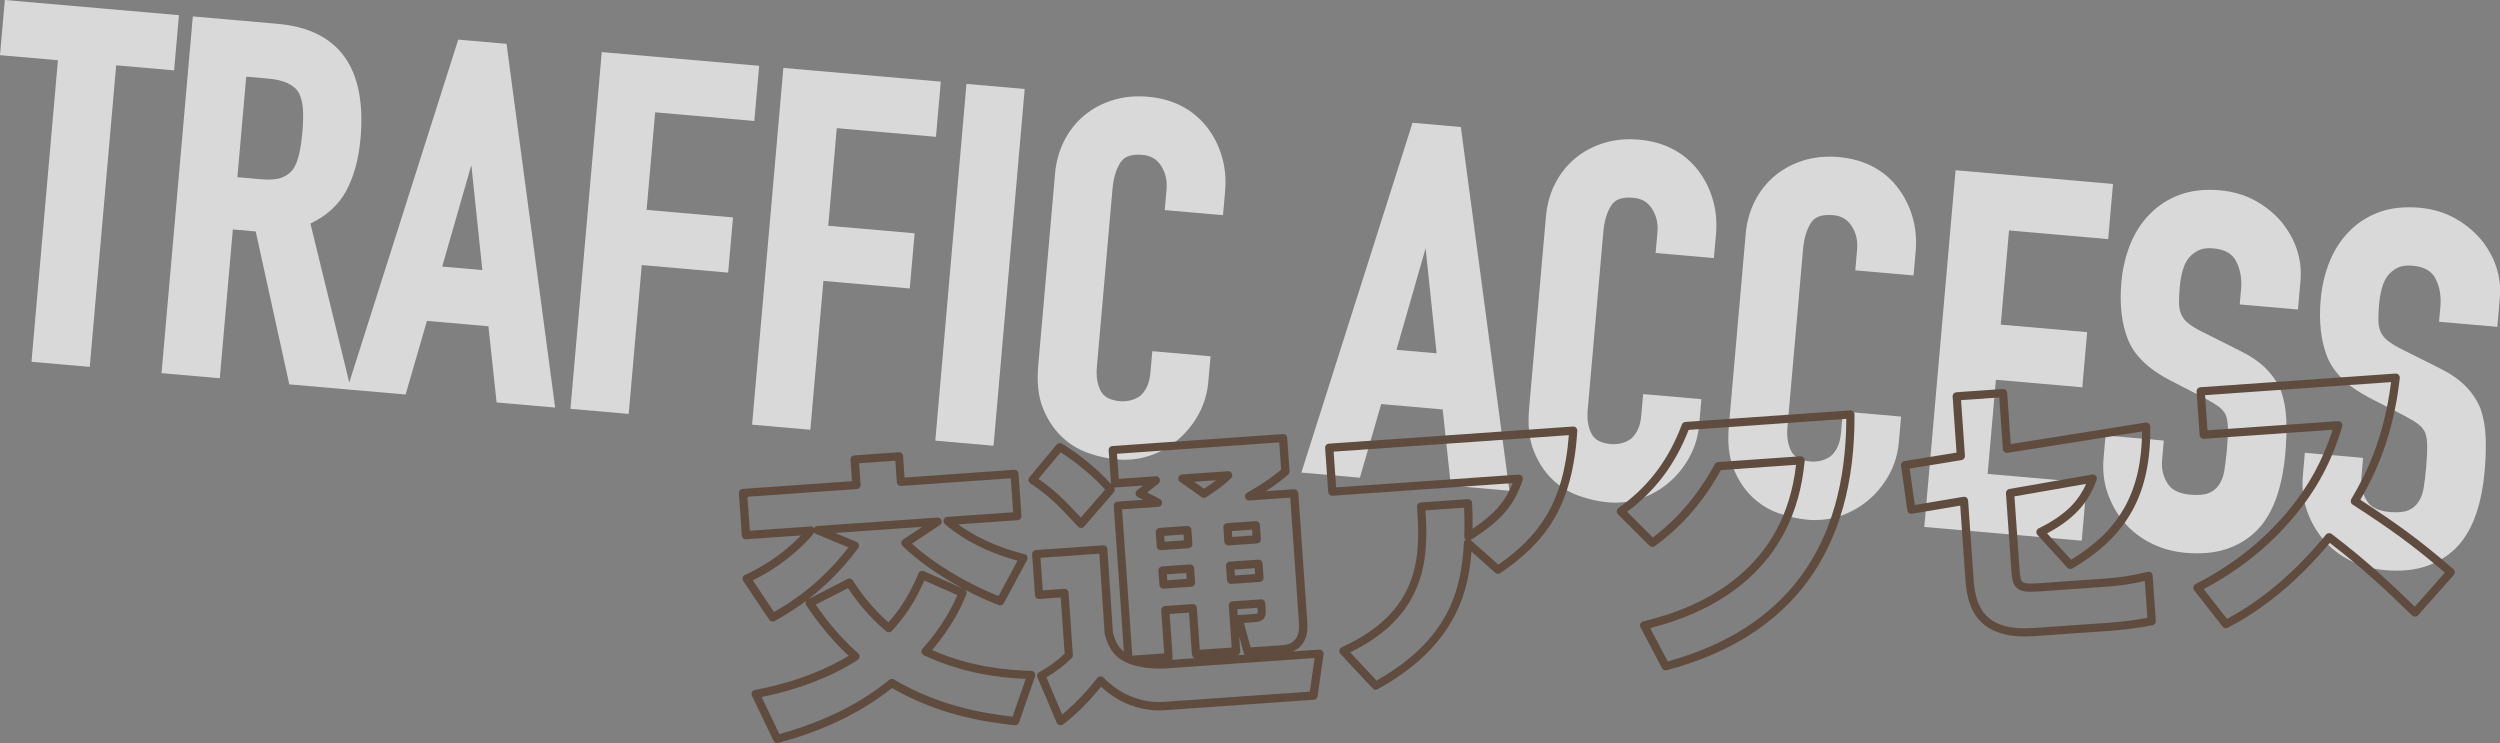
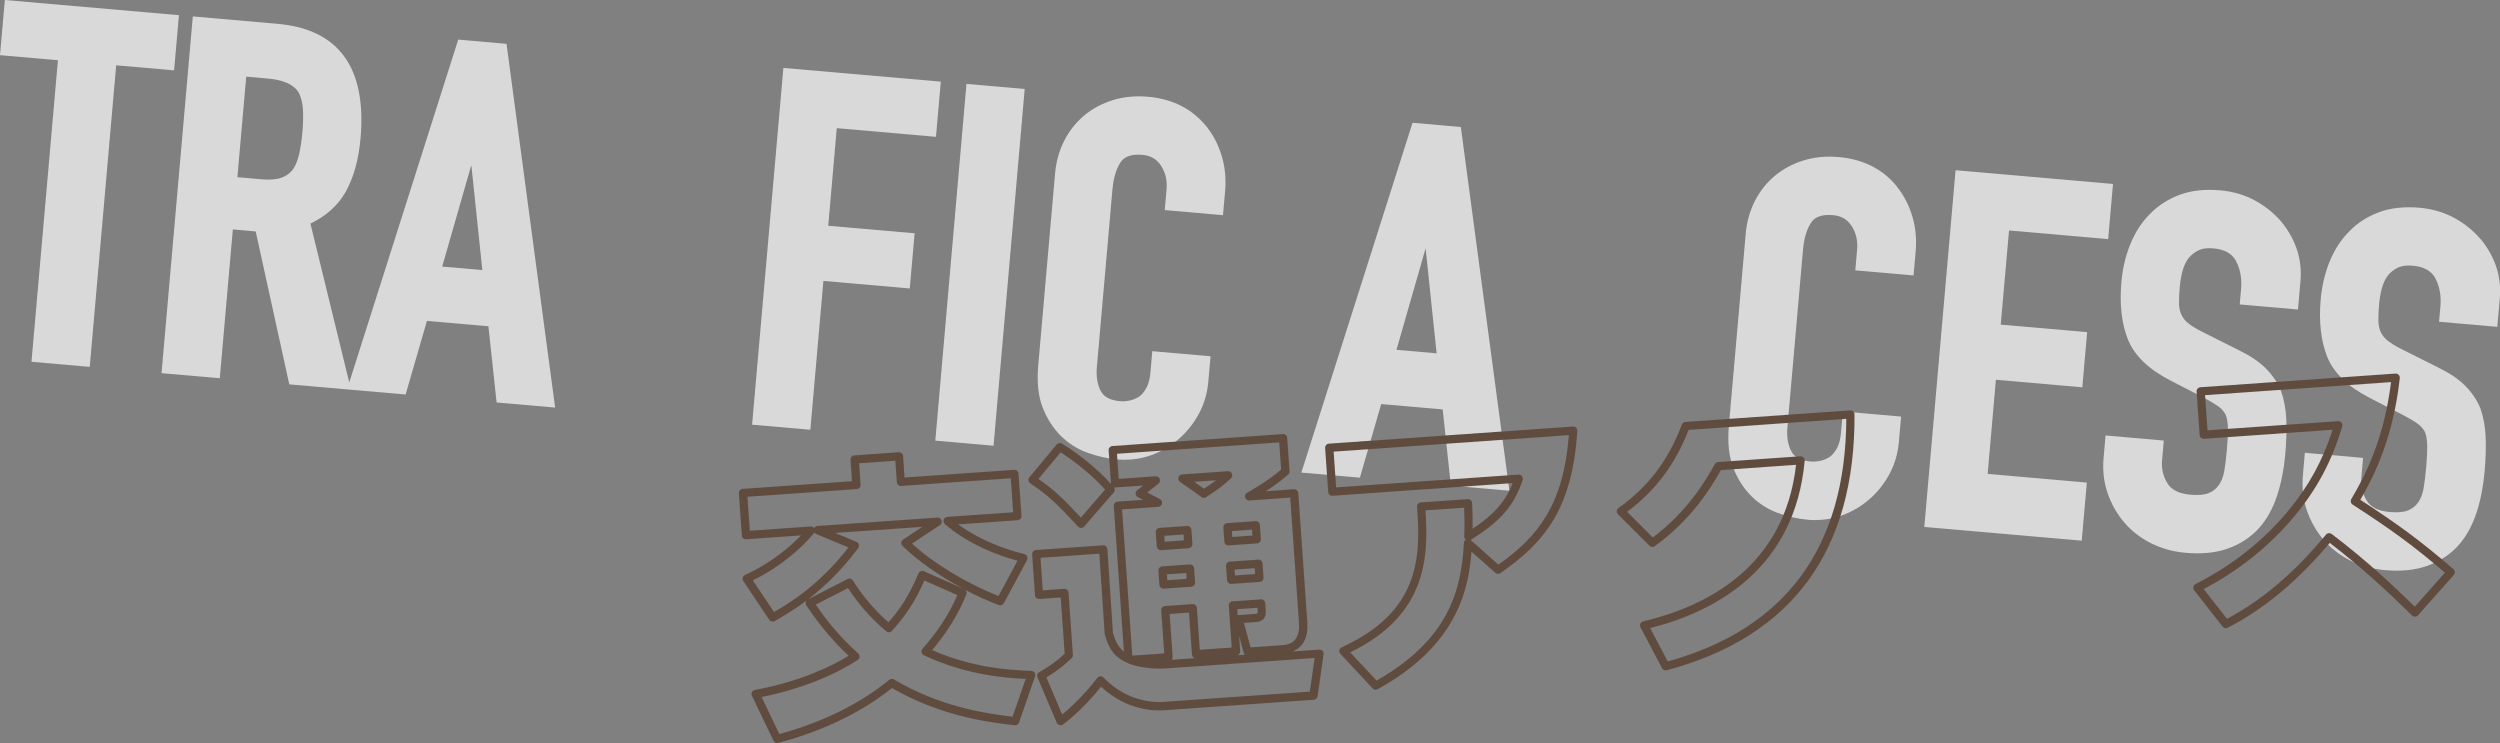
<svg xmlns="http://www.w3.org/2000/svg" id="_レイヤー_2" viewBox="0 0 609 181">
  <rect x="0" y="0" width="609" height="181" fill="#808080" stroke="none" />
  <defs>
    <style>.cls-1{fill:#fff;}.cls-2{fill:#604c3f;}.cls-3{opacity:.7;}</style>
  </defs>
  <g id="_レイヤー_1-2">
    <g class="cls-3">
      <polygon class="cls-1" points="43.59 3.7 1.18 0 0 13.44 14.11 14.67 7.67 88.13 21.86 89.37 28.3 15.91 42.41 17.14 43.59 3.7" />
      <path class="cls-1" d="m111.63,9.64l-26.55,83.53-9.46-38.71c3.9-1.87,6.8-4.5,8.64-7.83,1.92-3.47,3.12-7.83,3.57-12.95,1.51-17.2-5.3-26.58-20.25-27.88l-20.61-1.8-7.62,86.9,14.19,1.24,3.18-36.25,5.57.49,8.18,37.25,14.08,1.23h0s14.26,1.24,14.26,1.24l5.19-17.93,14.98,1.31,1.99,18.56,14.26,1.24-11.84-88.6-11.76-1.03Zm-51.64,9.03l5.34.47c3.85.34,6.39,1.54,7.5,3.53.55,1.13.88,2.47.97,3.98.09,1.6.05,3.46-.14,5.55-.18,2.09-.46,3.94-.83,5.49-.35,1.48-.86,2.71-1.5,3.62-.7.91-1.61,1.55-2.77,1.98-1.18.43-2.8.56-4.79.39l-5.94-.52,2.15-24.49Zm57.51,47.12l-9.78-.85,7.1-24.74,2.68,25.59Z" />
-       <polygon class="cls-1" points="159.6 27.36 183.75 29.47 184.93 16.03 146.59 12.69 138.96 99.59 153.15 100.83 156.33 64.57 177.38 66.41 178.56 52.97 157.51 51.13 159.6 27.36" />
      <polygon class="cls-1" points="203.84 31.22 228 33.33 229.18 19.89 190.83 16.55 183.21 103.45 197.4 104.69 200.58 68.43 221.62 70.27 222.8 56.83 201.76 55 203.84 31.22" />
      <rect class="cls-1" x="195.1" y="57.39" width="87.23" height="14.24" transform="translate(153.7 296.71) rotate(-85.01)" />
      <path class="cls-1" d="m293.85,30.77c-3.42-4.25-8.2-6.67-14.19-7.2-3.07-.27-5.95.01-8.59.83-2.64.82-4.99,2.08-6.98,3.75-2,1.68-3.64,3.75-4.86,6.16-1.22,2.41-1.97,5.09-2.22,7.99l-4.1,46.75c-.35,4.03,0,7.47,1.08,10.21,1.06,2.73,2.55,5.05,4.41,6.9,1.87,1.85,4.06,3.24,6.53,4.13,2.41.87,4.84,1.42,7.23,1.63.6.05,1.2.08,1.8.08,2.2,0,4.33-.36,6.36-1.08,2.56-.91,4.87-2.26,6.86-4.01,2-1.75,3.64-3.83,4.9-6.18,1.26-2.37,2.02-4.96,2.26-7.7l.55-6.24-14.19-1.24-.45,5.17c-.13,1.53-.46,2.78-.97,3.73-.51.94-1.09,1.66-1.7,2.11-.74.49-1.53.83-2.34,1-.84.18-1.61.24-2.31.18-2.45-.21-4.01-1.03-4.78-2.48-.83-1.58-1.16-3.53-.96-5.79l3.81-43.41c.24-2.69.89-4.88,1.96-6.51.95-1.46,2.7-2.06,5.36-1.82,2,.17,3.48,1.04,4.52,2.65,1.09,1.69,1.52,3.58,1.33,5.75l-.44,5.05,14.19,1.24.51-5.76c.27-3.05,0-5.97-.82-8.67-.81-2.7-2.07-5.12-3.73-7.2Z" />
      <path class="cls-1" d="m344.09,29.92l-27.08,85.2,14.26,1.24,5.19-17.93,14.98,1.31,1.99,18.56,14.26,1.24-11.83-88.6-11.76-1.03Zm5.87,56.15l-9.78-.85,7.1-24.74,2.68,25.59Z" />
-       <path class="cls-1" d="m413.43,41.21c-3.42-4.25-8.2-6.67-14.19-7.19-3.07-.27-5.95.01-8.59.83-2.64.82-4.99,2.08-6.98,3.75-2,1.68-3.64,3.75-4.86,6.16-1.22,2.4-1.97,5.09-2.22,7.99l-4.1,46.75c-.35,4.03,0,7.47,1.08,10.21,1.06,2.73,2.55,5.05,4.41,6.9,1.87,1.85,4.06,3.24,6.53,4.13,2.41.87,4.84,1.42,7.23,1.63.6.05,1.2.08,1.79.08,2.2,0,4.34-.36,6.36-1.08,2.56-.91,4.87-2.26,6.86-4.01,2-1.75,3.64-3.83,4.9-6.18,1.26-2.37,2.02-4.96,2.26-7.7l.55-6.24-14.19-1.24-.45,5.17c-.13,1.52-.46,2.78-.97,3.73-.5.94-1.09,1.66-1.7,2.11-.74.49-1.53.83-2.34,1-.84.18-1.62.24-2.31.18-2.45-.21-4.01-1.03-4.78-2.48-.83-1.58-1.16-3.53-.96-5.79l3.81-43.41c.24-2.69.89-4.88,1.96-6.51.95-1.46,2.7-2.06,5.36-1.82,2,.17,3.48,1.04,4.52,2.65,1.09,1.69,1.53,3.58,1.34,5.75l-.44,5.05,14.19,1.24.51-5.76c.27-3.05,0-5.97-.82-8.67-.81-2.7-2.07-5.12-3.73-7.2Z" />
      <path class="cls-1" d="m462.1,45.45c-3.42-4.25-8.2-6.67-14.19-7.19-3.06-.27-5.95.01-8.59.83-2.64.82-4.99,2.08-6.99,3.75-2,1.68-3.64,3.75-4.86,6.16-1.22,2.4-1.97,5.09-2.22,7.99l-4.1,46.75c-.35,4.03,0,7.47,1.07,10.21,1.06,2.73,2.55,5.06,4.41,6.9,1.87,1.85,4.06,3.24,6.53,4.13,2.41.87,4.84,1.42,7.22,1.63.6.05,1.2.08,1.79.08,2.2,0,4.34-.36,6.36-1.08,2.56-.91,4.87-2.26,6.87-4.01,2-1.75,3.64-3.83,4.9-6.18,1.26-2.37,2.02-4.96,2.26-7.7l.55-6.24-14.19-1.24-.45,5.17c-.13,1.53-.46,2.78-.97,3.73-.5.94-1.09,1.65-1.7,2.11-.74.49-1.53.83-2.34,1-.84.18-1.61.24-2.31.18-2.45-.21-4.01-1.03-4.78-2.48-.83-1.58-1.16-3.53-.96-5.79l3.81-43.41c.24-2.69.89-4.88,1.96-6.51.95-1.46,2.7-2.06,5.36-1.83,2,.17,3.48,1.04,4.52,2.65,1.09,1.69,1.52,3.57,1.33,5.75l-.44,5.05,14.19,1.24.51-5.76c.27-3.05,0-5.97-.82-8.67-.81-2.7-2.07-5.12-3.73-7.2Z" />
      <polygon class="cls-1" points="507.25 94.35 508.43 80.91 487.38 79.08 489.4 56.14 513.55 58.25 514.73 44.81 476.38 41.47 468.76 128.37 507.11 131.71 508.35 117.56 484.19 115.45 486.2 92.51 507.25 94.35" />
      <path class="cls-1" d="m549.38,48.88c-2.53-1.39-5.41-2.24-8.56-2.52-3.72-.32-7.04.04-9.87,1.1-2.83,1.06-5.25,2.62-7.18,4.62-2.02,2-3.64,4.49-4.82,7.38-1.16,2.86-1.89,5.97-2.18,9.24-.48,5.46.06,10.17,1.59,13.99,1.57,3.91,5.04,7.26,10.3,9.97l8.41,4.34c1.41.74,2.54,1.43,3.37,2.03.75.55,1.31,1.2,1.7,1.94.35.79.54,1.86.57,3.17.03,1.4-.05,3.21-.24,5.4-.17,1.88-.38,3.59-.62,5.1-.23,1.39-.68,2.56-1.32,3.49-.63.9-1.44,1.55-2.47,1.98-1.06.43-2.55.57-4.45.4-2.8-.24-4.64-1.16-5.63-2.79-1.06-1.73-1.48-3.56-1.3-5.59l.42-4.81-14.19-1.24-.48,5.53c-.26,2.99.06,5.85.97,8.48.9,2.63,2.24,5.01,3.98,7.08,1.75,2.08,3.94,3.8,6.51,5.11,2.57,1.31,5.42,2.11,8.48,2.38.98.09,1.94.13,2.86.13,2.86,0,5.43-.41,7.66-1.23,2.96-1.09,5.47-2.75,7.44-4.95,1.87-2.1,3.33-4.75,4.36-7.86,1.01-3.06,1.68-6.45,2-10.09.27-3.11.36-5.96.25-8.46-.11-2.54-.54-4.88-1.3-7-.84-2.02-2.1-3.87-3.74-5.5-1.62-1.61-3.82-3.09-6.51-4.39l-9-4.51c-1.47-.74-2.62-1.45-3.41-2.11-.74-.61-1.28-1.31-1.62-2.08-.35-.79-.53-1.69-.55-2.68-.02-1.08.04-2.45.18-4.08.12-1.36.35-2.68.69-3.91.32-1.17.81-2.2,1.44-3.04.62-.78,1.43-1.42,2.39-1.9.92-.46,2.13-.63,3.61-.5,2.77.24,4.6,1.25,5.57,3.09,1.04,1.96,1.45,4.26,1.23,6.83l-.33,3.74,14.19,1.24.61-6.96c.45-5.17-1.08-9.98-4.58-14.33-1.75-2.07-3.9-3.83-6.41-5.21Z" />
      <path class="cls-1" d="m604.34,58.33c-1.75-2.07-3.9-3.83-6.41-5.21-2.53-1.39-5.41-2.24-8.56-2.52-3.72-.32-7.04.05-9.87,1.1-2.83,1.06-5.25,2.61-7.18,4.62-2.02,2-3.64,4.49-4.82,7.38-1.16,2.86-1.89,5.97-2.18,9.24-.48,5.46.06,10.17,1.59,13.99,1.57,3.91,5.04,7.26,10.3,9.97l8.41,4.33c1.4.74,2.54,1.42,3.37,2.03.74.54,1.32,1.22,1.7,1.94.35.79.54,1.86.57,3.17.03,1.4-.05,3.21-.24,5.4-.17,1.88-.38,3.59-.62,5.1-.23,1.39-.68,2.56-1.32,3.49-.63.9-1.44,1.55-2.47,1.97-1.05.43-2.55.57-4.45.4-2.8-.24-4.64-1.16-5.63-2.79-1.06-1.73-1.48-3.56-1.3-5.59l.42-4.81-14.19-1.24-.48,5.53c-.26,2.99.06,5.84.97,8.48.9,2.63,2.24,5.01,3.98,7.08,1.75,2.08,3.94,3.8,6.51,5.11,2.57,1.31,5.42,2.11,8.48,2.38.98.09,1.94.13,2.87.13,2.86,0,5.43-.41,7.66-1.23,2.96-1.09,5.47-2.75,7.44-4.95,1.87-2.1,3.33-4.75,4.36-7.86,1.01-3.06,1.68-6.45,2-10.09.27-3.12.36-5.96.25-8.46-.11-2.54-.54-4.88-1.3-7-.84-2.02-2.1-3.87-3.74-5.5-1.62-1.61-3.82-3.09-6.51-4.39l-9-4.51c-1.47-.74-2.61-1.45-3.41-2.11-.74-.61-1.28-1.31-1.62-2.08-.35-.79-.53-1.69-.55-2.68-.02-1.08.04-2.45.18-4.08.12-1.36.35-2.68.69-3.91.32-1.17.81-2.2,1.44-3.04.62-.78,1.43-1.42,2.39-1.9.92-.46,2.13-.63,3.61-.5,2.77.24,4.6,1.25,5.57,3.09,1.04,1.96,1.45,4.26,1.23,6.83l-.33,3.74,14.19,1.24.61-6.96c.45-5.17-1.08-9.98-4.58-14.33Z" />
    </g>
    <path class="cls-2" d="m189.32,181c-.38,0-.73-.21-.9-.57l-5.25-10.94c-.13-.28-.13-.61,0-.89.14-.28.4-.47.71-.53,10.79-2.03,18.25-5.52,22.85-8.31-5.23-4.84-8.7-9.93-10.06-11.91l-.25-.37c-.16-.24-.22-.53-.15-.81.03-.13.09-.24.16-.35-3.25,2.45-6.01,4.01-7.71,4.98-.45.26-1.03.12-1.32-.31l-6.34-9.46c-.16-.25-.21-.55-.13-.84.08-.28.28-.52.55-.64,6.13-2.74,10.93-6.78,13.64-9.62l-13.35.94c-.25.02-.52-.07-.72-.24-.2-.17-.32-.42-.34-.69l-.72-10.28c-.04-.55.38-1.03.93-1.07l26.63-1.87-.36-5.22c-.04-.55.38-1.03.93-1.07l10.81-.76c.25-.02.52.07.72.24.2.17.32.42.34.69l.36,5.22,26.7-1.87c.25-.02.52.07.72.24.2.17.32.42.34.69l.72,10.28c.04.55-.38,1.03-.93,1.07l-14.48,1.01c2.91,2.14,8.18,5.25,16.13,7.24.3.07.55.28.67.57.12.28.11.61-.03.88l-5.65,10.51c-.24.44-.77.64-1.24.46-2.72-1.04-5.48-2.3-8.16-3.7.31.28.42.73.25,1.13l-.05.13c-.83,1.99-2.95,7.13-8.27,13.4,9.45,4.16,18.27,4.89,24.17,5.07.32,0,.61.17.79.43.18.26.22.6.12.9l-3.91,11.24c-.15.44-.59.72-1.05.67-8.13-.87-18.84-2.7-29.9-9.06-3.37,2.68-12.12,9.24-27.77,13.38-.08.02-.17.03-.25.03Zm-3.79-11.21l4.33,9.03c15.64-4.28,23.99-10.99,26.77-13.22.32-.26.77-.29,1.13-.08,10.59,6.24,20.93,8.15,28.9,9.06l3.2-9.2c-6.3-.27-15.27-1.28-24.81-5.76-.29-.13-.49-.4-.56-.7s.02-.63.23-.87c5.12-5.78,7.44-10.66,8.48-13.08l-8.02-3.56c-2.7,6.15-5.28,9.33-7.91,12.28-.36.4-.97.45-1.38.1-2.48-2.07-6.06-5.54-9.32-10.53l-7.86,4.03c1.64,2.37,5.2,7.34,10.34,11.87.23.21.36.51.34.83-.02.31-.19.6-.45.77-6.33,4.1-14.4,7.21-23.4,9.05Zm21.39-28.85c.33,0,.66.17.85.47,2.94,4.69,6.22,8.06,8.66,10.19,2.42-2.78,4.82-5.97,7.32-11.93.1-.25.3-.44.55-.54.25-.1.53-.09.77.02l9.47,4.2c-5.76-3.08-11.07-6.79-14.69-10.37-.21-.21-.32-.51-.29-.81s.19-.57.44-.74l4.67-3.09-21.22,1.49,5.19,2.16c.28.12.5.36.58.66.08.3.02.62-.16.86-4.12,5.57-8.43,9.57-12.14,12.43l9.55-4.9c.15-.07.3-.11.45-.11Zm-23.54.43l5.17,7.72c3.8-2.18,11.18-6.72,18.13-15.74l-7.91-3.29c-.17-.07-.31-.18-.42-.32-.03.05-.06.09-.09.14-2.09,2.66-7.5,7.94-14.89,11.5Zm38.77-8.96c5.16,4.76,13.22,9.66,21.09,12.79l4.62-8.61c-9.94-2.72-15.65-7.11-17.69-8.93-.3-.27-.41-.69-.28-1.07.13-.38.47-.65.88-.68l16.03-1.12-.58-8.28-26.7,1.87c-.26.02-.52-.07-.72-.24-.2-.17-.32-.42-.34-.69l-.36-5.22-8.82.62.36,5.22c.04.55-.38,1.03-.93,1.07l-26.63,1.87.58,8.28,14.77-1.04c.34-.02.67.13.87.4.16-.29.46-.49.81-.52l29.23-2.05c.46-.03.87.25,1.02.68.15.43-.02.91-.4,1.16l-6.79,4.49Z" />
    <path class="cls-2" d="m258.34,176.65c-.09,0-.17-.01-.26-.03-.3-.08-.54-.29-.66-.57l-4.7-11.05c-.2-.47-.01-1.02.44-1.27,2.29-1.26,4.26-2.69,6.19-4.49l-.96-13.7-5.21.37c-.25.02-.52-.07-.72-.24-.2-.17-.32-.42-.34-.69l-.69-9.93c-.04-.55.38-1.03.93-1.07l16.33-1.14c.25-.02.53.07.73.24.2.17.32.42.34.69l1.35,20.32c.43,1.51.95,3.31,2.67,4.63l-2.47-35.46c-.02-.26.07-.53.24-.73.17-.2.42-.32.68-.34l6.27-.44c-.38-.19-.81-.4-1.3-.63-.31-.15-.52-.45-.56-.79s.1-.68.37-.9l1.45-1.15-6.75.47c-.11,0-.23,0-.35-.04.27.37.25.89-.05,1.25l-7.2,8.3c-.19.21-.45.34-.74.34-.28,0-.56-.11-.75-.32-4.98-5.37-7.12-7.52-11.65-10.54-.24-.16-.39-.41-.43-.69-.04-.28.04-.57.22-.78l6.66-7.99c.31-.38.86-.47,1.28-.21,3.53,2.14,8.46,5.93,11.94,9.82,0-.02,0-.04,0-.06l-.57-8.11c-.04-.55.38-1.03.93-1.07l41.51-2.91c.25-.02.52.07.72.24.2.17.32.42.34.69l.57,8.11c.02.32-.11.63-.35.83l-.12.1c-1.1.94-2.5,2.14-5.31,3.95l6.84-.48c.54-.04,1.03.38,1.07.93l2.2,31.54c.25,3.62-1.02,6.05-3.63,7.05l6.53-.46c.28-.02.59.1.8.32.21.22.3.52.26.82l-1.46,10.22c-.07.47-.45.82-.92.86l-36.63,2.57c-2.04.14-8.96.12-15.2-5.74-1.54,1.92-5.07,6.04-9.25,9.19-.17.13-.39.2-.6.2Zm-3.43-11.63l3.84,9.03c4.39-3.56,7.86-8,8.55-8.91.18-.23.44-.37.73-.39.3-.02.57.09.78.3,5.84,6.04,12.53,6.07,14.44,5.94l35.82-2.51,1.17-8.19-36.09,2.53c-3.18.22-6.76-.23-9.13-1.14-.12-.05-.22-.11-.31-.19-.08-.01-.16-.04-.23-.07-3.84-1.67-4.73-4.76-5.32-6.81l-.03-.1c-.02-.07-.03-.14-.04-.21l-1.29-19.42-14.33,1,.55,7.93,5.21-.37c.54-.04,1.03.38,1.07.93l1.06,15.17c.02.3-.09.59-.3.79-1.94,1.86-3.91,3.36-6.16,4.68Zm30.02-15.46l.73,10.47c.02.25-.06.5-.22.7l5.69-.4c-.42-.09-.75-.45-.78-.91l-.71-10.19-4.7.33Zm-11.59-25.47l2.49,35.62,7.77-.54-.73-10.47c-.02-.26.07-.53.24-.73.17-.2.42-.32.68-.34l6.7-.47c.54-.04,1.03.38,1.07.93l.71,10.19,7.77-.54-.71-10.19c-.02-.26.07-.53.24-.73.17-.2.42-.32.68-.34l6.91-.48c.25-.02.52.07.72.24.2.17.32.42.34.69l.12,1.75c.15,2.21-1.19,2.77-2.35,2.85l-2.97.21,1.63,5.96,7.69-.54c1.1-.08,4.45-.31,4.09-5.4l-2.13-30.54-9.96.7c-.46.03-.89-.26-1.02-.71-.14-.45.05-.93.46-1.16,4.88-2.82,6.82-4.41,8.3-5.67l-.46-6.61-39.52,2.77.43,6.11,8.98-.63c.45-.03.84.23,1,.64.16.41.03.87-.31,1.15l-2.74,2.17c1.48.73,2.28,1.15,3.12,1.61.39.21.59.66.49,1.09-.09.43-.46.75-.91.78l-8.84.62Zm28.52,30.88l.25,3.62c.02.26-.07.53-.24.73-.11.13-.25.23-.41.28l1.78-.12c-.13-.12-.23-.28-.28-.47l-1.1-4.04Zm-.46-6.57l.1,1.45c.06-.02.12-.03.19-.03l4.19-.29c.35-.02.44-.1.44-.1h0s.08-.13.05-.62l-.05-.75-4.91.34Zm-48.42-31.72c3.87,2.68,6.08,4.85,10.32,9.4l5.9-6.81c-3.1-3.5-7.47-6.94-10.83-9.07l-5.4,6.47Zm30.45,26.73c-.24,0-.47-.09-.66-.25-.2-.17-.32-.42-.34-.69l-.24-3.43c-.04-.55.38-1.03.93-1.07l6.7-.47c.25-.02.52.07.72.24.2.17.32.42.34.69l.24,3.43c.04.55-.38,1.03-.93,1.07l-6.7.47s-.05,0-.07,0Zm.83-3.5l.1,1.43,4.7-.33-.1-1.43-4.7.33Zm15.64,2.34c-.24,0-.47-.09-.66-.25-.2-.17-.32-.42-.34-.69l-.24-3.43c-.04-.55.38-1.03.93-1.07l6.91-.48c.25-.02.52.07.72.24.2.17.32.42.34.69l.24,3.43c.04.55-.38,1.03-.93,1.07l-6.91.48s-.05,0-.07,0Zm.83-3.5l.1,1.43,4.91-.34-.1-1.43-4.91.34Zm-17.95-4.72c-.24,0-.47-.09-.66-.25-.2-.17-.32-.42-.34-.69l-.24-3.43c-.04-.55.38-1.03.93-1.07l6.7-.47c.25-.02.52.07.72.24.2.17.32.42.34.69l.24,3.43c.04.55-.38,1.03-.93,1.07l-6.7.47s-.05,0-.07,0Zm.83-3.5l.1,1.43,4.7-.33-.1-1.43-4.7.33Zm15.64,2.34c-.24,0-.47-.09-.66-.25-.2-.17-.32-.42-.34-.69l-.24-3.43c-.04-.55.38-1.03.93-1.07l6.91-.48c.25-.02.52.07.72.24.2.17.32.42.34.69l.24,3.43c.04.55-.38,1.03-.93,1.07l-6.91.48s-.05,0-.07,0Zm.83-3.5l.1,1.43,4.91-.34-.1-1.43-4.91.34Zm-6.82-8.1c-.21,0-.42-.07-.6-.2-1.12-.85-2.85-2.05-4-2.84-.6-.41-1.05-.73-1.23-.86-.34-.25-.48-.68-.36-1.08.12-.4.47-.69.89-.72l11.16-.78c.44-.03.82.21.99.6.17.39.07.84-.24,1.13-2.08,1.94-2.9,2.5-6.05,4.59-.17.11-.36.17-.55.17Zm-2.34-3.91c.78.55,1.64,1.15,2.37,1.69,1.35-.89,2.2-1.47,2.96-2.06l-5.33.37Z" />
    <path class="cls-2" d="m335.13,168.04c-.27,0-.54-.11-.73-.32l-7.88-8.44c-.22-.24-.31-.56-.25-.88.06-.32.27-.58.57-.72,18.77-8.56,19.35-21.59,18.34-34.21-.02-.27.06-.53.24-.73.17-.2.42-.33.69-.35l11.44-.8c.25-.02.53.07.73.25.2.18.32.43.33.7.1,2.2.16,3.87.12,6.26,5.21-3.45,7.97-6.59,9.76-11.11l-43.88,3.08c-.25.02-.52-.07-.72-.24-.2-.17-.32-.42-.34-.69l-.75-10.7c-.04-.55.38-1.03.93-1.07l59.44-4.17c.27-.02.57.08.77.29.2.2.31.48.29.77-1.17,18.93-8.04,27.29-18.75,34.65-.38.26-.88.23-1.23-.08l-5.8-5.15c-.36,4.77-1.22,9.86-3.88,15.17-3.65,7.29-9.85,13.29-18.97,18.34-.15.08-.32.12-.48.12Zm-6.21-9.12l6.41,6.86c17.63-10.02,20.66-22.04,21.27-33.54.02-.33.19-.62.46-.79-.24-.2-.38-.49-.37-.81.1-2.91.07-4.61-.03-6.97l-9.42.66c.88,12.21-.12,25.72-18.33,34.59Zm29.31-27.4s.02.02.03.03l6.74,5.99c9.63-6.76,15.88-14.6,17.17-31.54l-57.3,4.02.61,8.7,44.42-3.11c.32-.02.66.12.86.39.2.26.26.61.16.93-2.09,6.28-5.41,10.1-12.68,14.6Z" />
    <path class="cls-2" d="m405.75,163.3c-.36,0-.71-.2-.88-.53l-5.25-9.96c-.14-.27-.15-.6-.03-.88s.38-.49.68-.56c15.51-3.67,34.43-13.26,37.25-38.14l-18.3,1.28c-2.84,5.08-7.58,12.34-16.11,18.54-.4.29-.94.25-1.29-.1l-7.69-7.68c-.21-.21-.32-.5-.29-.79.02-.29.18-.56.42-.73,7.27-5.17,12.17-11.63,15.44-20.32.14-.37.48-.62.87-.65l40.12-2.81c.26-.02.55.08.75.26.2.19.32.45.32.73.18,33.21-15.21,54.17-45.75,62.31-.08.02-.17.03-.26.03Zm-3.77-10.3l4.28,8.12c28.71-7.93,43.34-27.8,43.5-59.09l-38.41,2.69c-3.27,8.4-8.05,14.78-14.97,19.95l6.25,6.25c8.04-6.05,12.46-13.06,15.11-17.86.16-.3.47-.49.8-.51l20.02-1.4c.28-.02.58.09.78.3.2.21.31.5.28.79-2.4,26.25-21.51,36.68-37.65,40.77Z" />
-     <path class="cls-2" d="m493.33,155.05c-5.21,0-9.05-1.44-11.43-4.29-2.38-2.85-2.92-6.63-3.13-9.6l-1.26-17.99-11.73,1.98c-.27.04-.54-.02-.76-.18-.22-.16-.36-.4-.4-.67l-1.53-10.85c-.08-.54.29-1.04.83-1.13l12.69-2.07-.95-13.63c-.02-.26.07-.53.24-.73s.42-.32.68-.34l11.3-.79c.54-.04,1.03.38,1.07.93l.87,12.48,32.83-5.23c.29-.05.58.04.8.22.22.19.35.46.36.75.18,16.32-5.49,26.66-18.97,34.56-.41.24-.92.16-1.24-.19l-7.29-7.99c-.21-.23-.3-.55-.24-.86s.26-.57.54-.71c7.29-3.57,9.96-7.28,11.58-10.85l-17.47,3.05,1.27,18.12c.12,1.73.33,2.48.77,2.77.61.4,2.05.38,4.18.24l15.77-1.11c3.82-.27,6.66-.71,10.44-1.63.28-.07.59,0,.83.16.24.17.39.44.41.74l.77,11.05c.04.51-.31.96-.81,1.05-2.62.5-5.9,1.05-10.47,1.37l-18.35,1.29c-.76.05-1.49.08-2.2.08Zm-14.9-34.05c.22,0,.44.07.62.21.22.17.36.44.38.72l1.33,19.09c.2,2.84.67,6.06,2.67,8.46,2.31,2.76,6.21,3.9,11.96,3.5l18.35-1.29c3.97-.28,6.95-.74,9.36-1.18l-.63-8.98c-3.36.77-6.08,1.16-9.63,1.41l-15.77,1.11c-2.72.19-4.31.16-5.41-.55-1.34-.87-1.56-2.53-1.68-4.31l-1.33-19.02c-.04-.51.32-.97.82-1.06l20.16-3.52c.36-.06.72.07.95.35.23.28.29.66.16,1-1.58,4.05-3.95,8.7-12.07,12.98l5.85,6.42c11.96-7.25,17.18-16.68,17.29-31.24l-32.75,5.21c-.28.04-.56-.03-.78-.21-.22-.17-.36-.43-.38-.71l-.88-12.57-9.31.65.95,13.55c.04.52-.33.97-.84,1.06l-12.62,2.06,1.25,8.87,11.81-1.99c.06,0,.11-.01.17-.01Z" />
    <path class="cls-2" d="m542.22,153.03c-.3,0-.59-.13-.79-.38l-6.93-8.86c-.18-.24-.25-.54-.19-.84.06-.29.26-.54.52-.68,8.85-4.48,16.44-10.46,22.54-17.79,5.04-6.07,8.42-12.22,10.85-19.79l-31.33,2.2c-.25.02-.52-.07-.72-.24-.2-.17-.32-.42-.34-.69l-.74-10.56c-.04-.55.38-1.03.93-1.07l47.51-3.33c.29-.02.59.09.79.31.2.21.3.51.27.8-1.56,14.07-5.87,23.21-9.61,29.64,8.98,5.87,14.28,9.64,22.67,16.89.2.18.33.42.35.69.02.27-.07.53-.25.73l-8.71,9.82c-.18.2-.44.32-.71.34-.28.01-.54-.09-.73-.28l-1.04-1c-4.21-4.08-10.52-10.18-19.03-16.69-7.84,9.32-15.98,16.09-24.86,20.67-.15.07-.3.11-.46.11Zm-5.4-9.53l5.67,7.25c8.59-4.57,16.49-11.29,24.12-20.52.34-.41.94-.48,1.37-.16,8.99,6.8,15.59,13.19,19.97,17.43l.29.28,7.34-8.28c-8.11-6.95-13.38-10.66-22.49-16.59-.45-.29-.59-.89-.31-1.35,3.64-6.12,7.98-14.86,9.68-28.48l-45.31,3.18.6,8.56,31.79-2.23c.31-.02.64.12.85.37.2.26.27.6.18.91-2.54,8.49-6.13,15.24-11.66,21.89-6.03,7.24-13.46,13.2-22.09,17.74Z" />
  </g>
</svg>